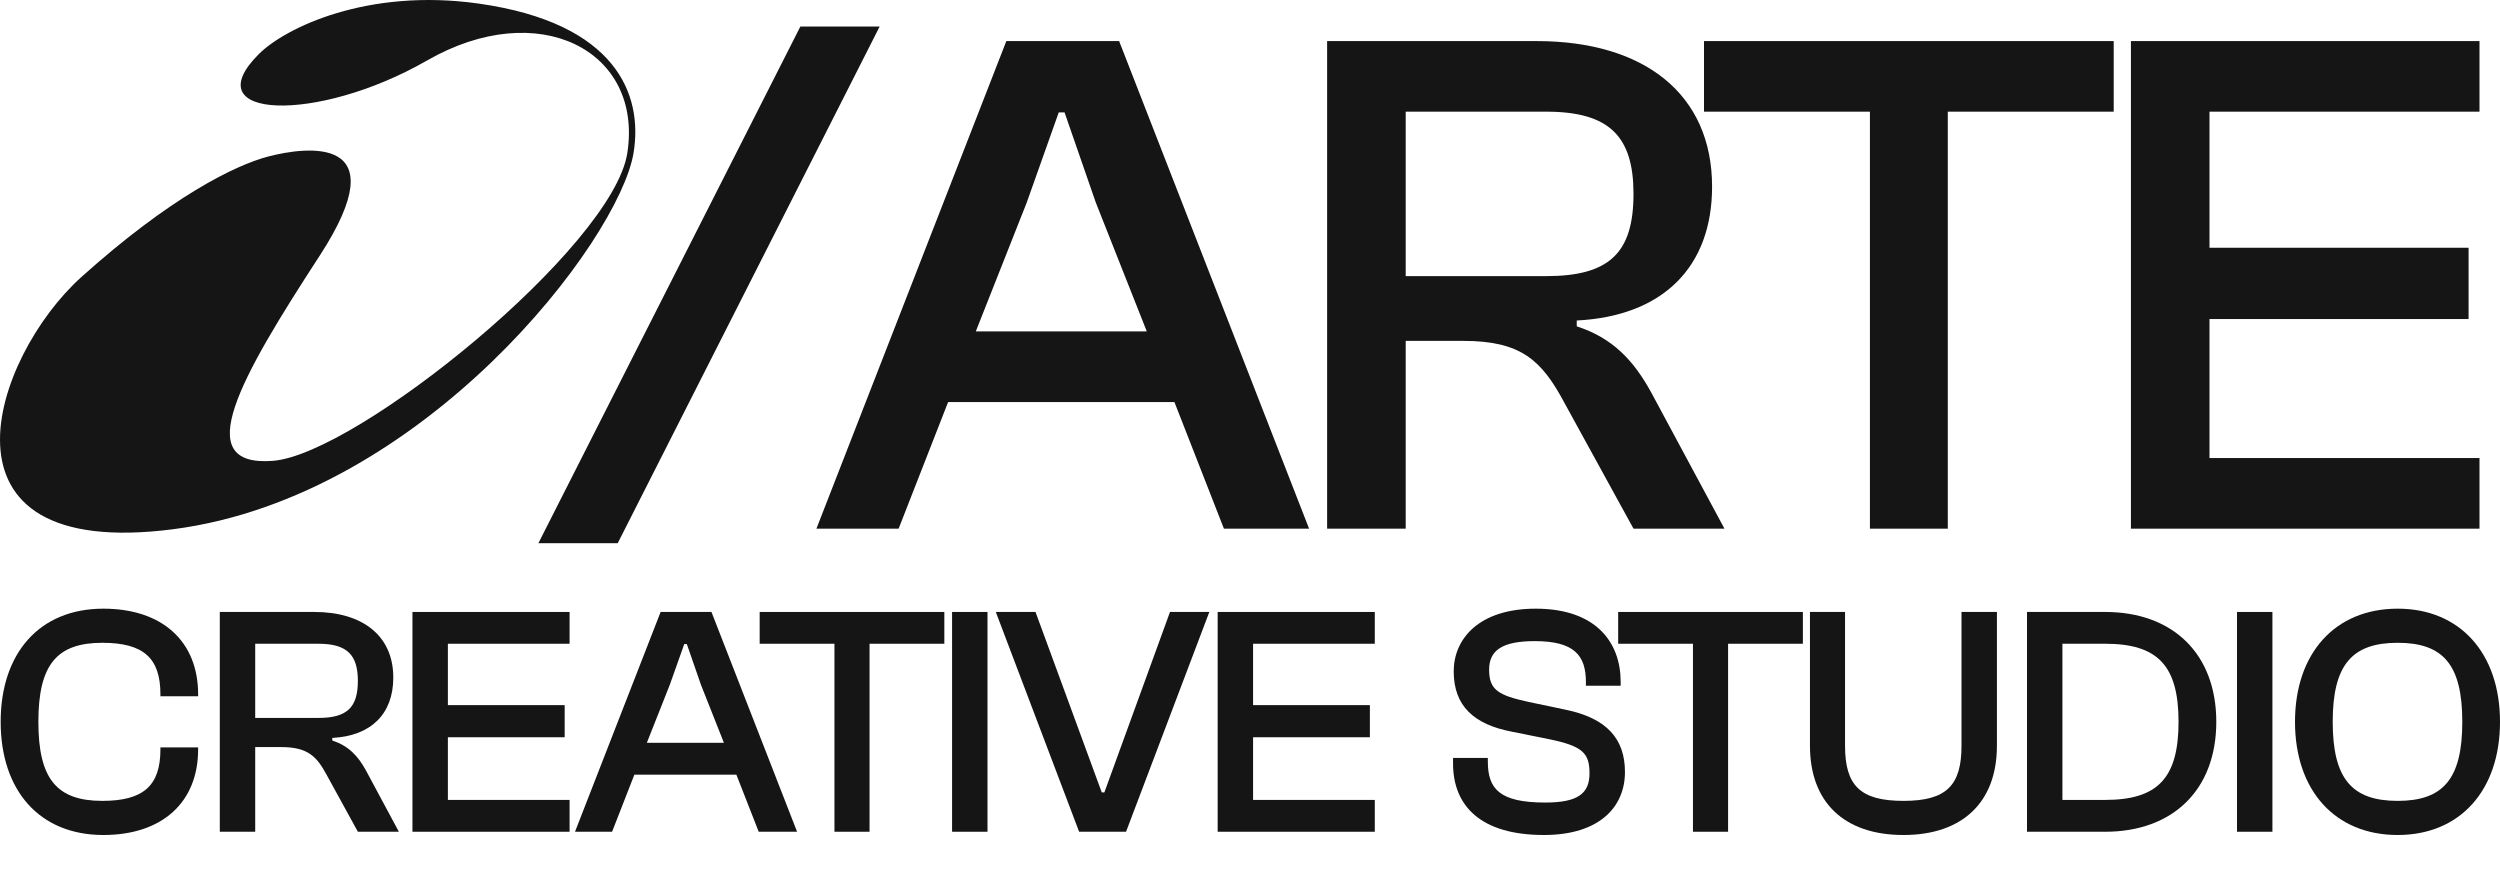
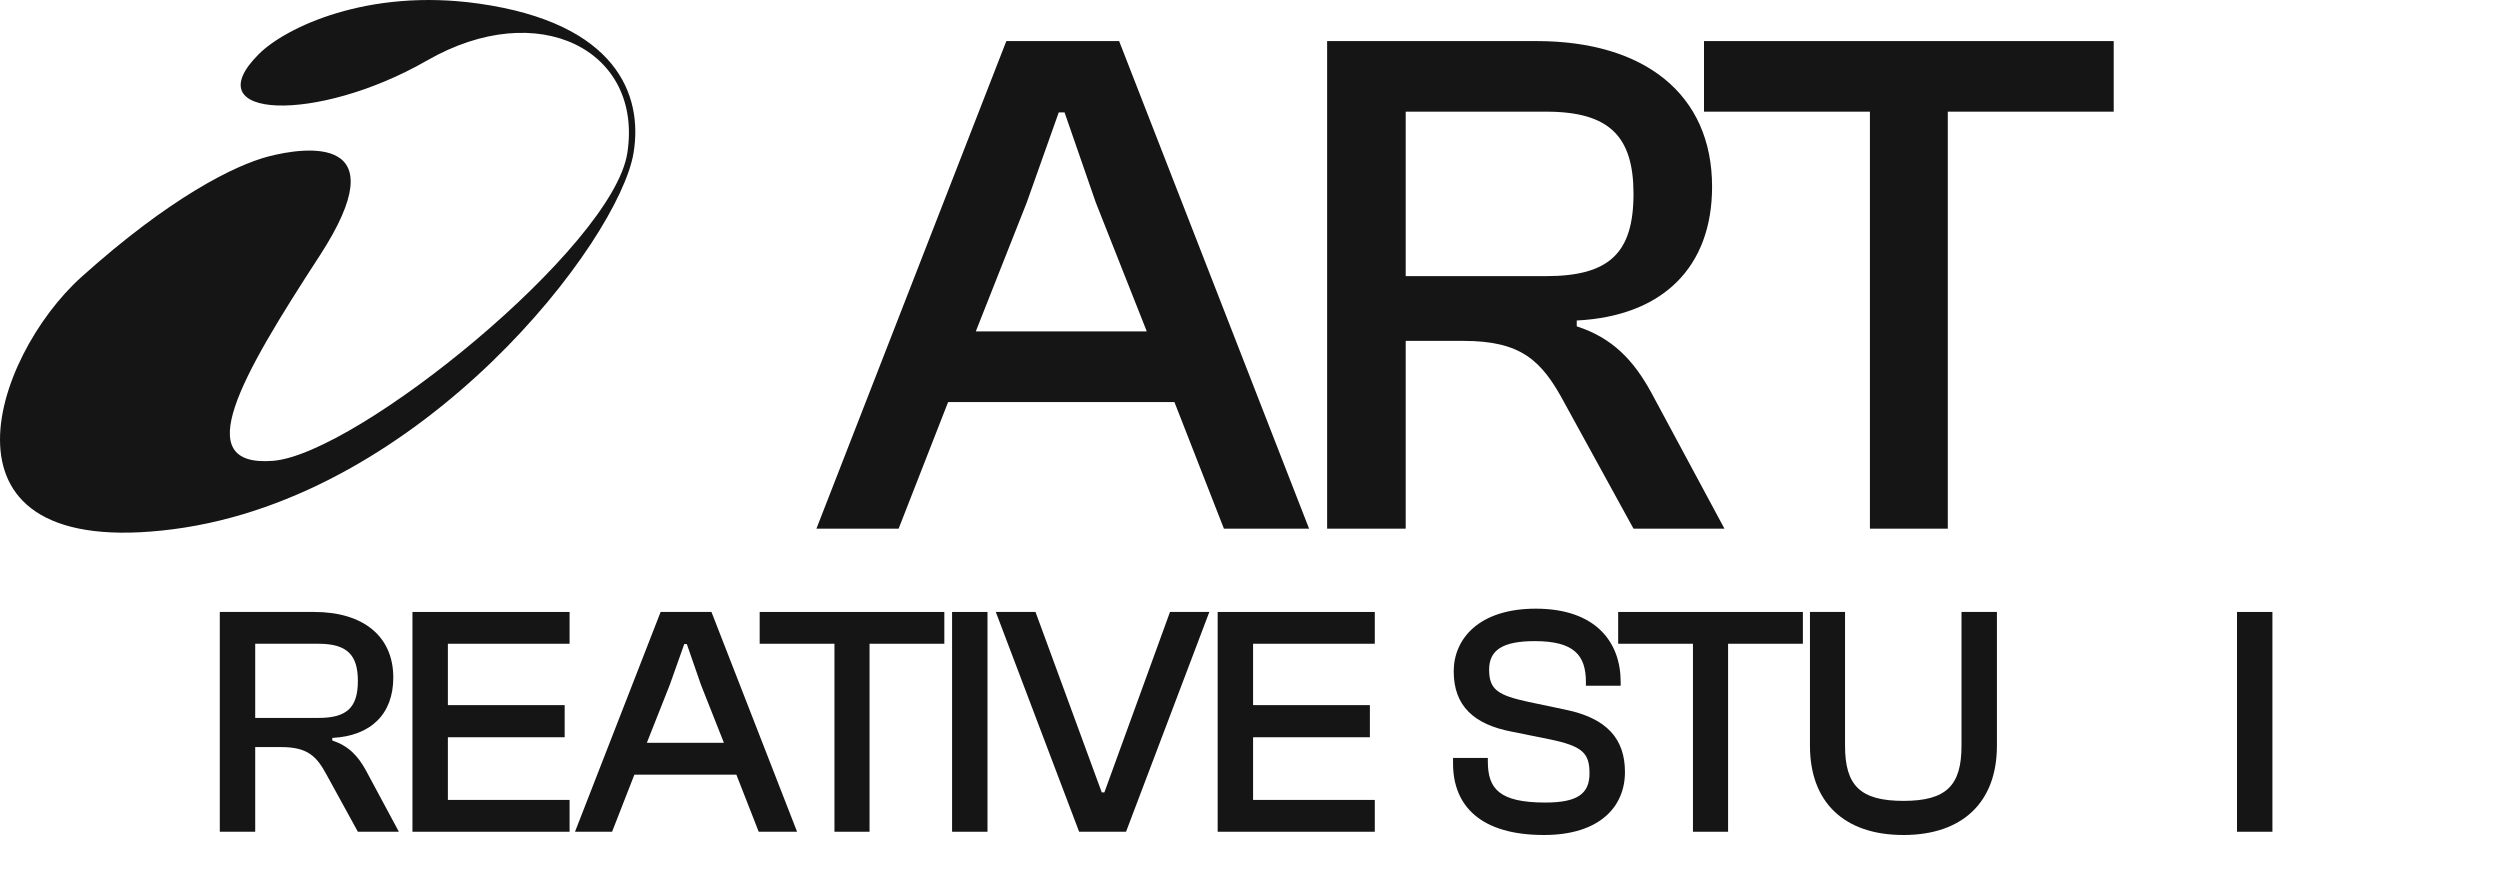
<svg xmlns="http://www.w3.org/2000/svg" width="60" height="21" viewBox="0 0 60 21" fill="none">
-   <path d="M14.825 13.037H12.921L19.209 0.636H21.112L14.825 13.037Z" fill="#151515" />
  <path d="M21.567 12.688H19.594L24.152 0.986H26.859L31.418 12.688H29.374L28.186 9.649H22.755L21.567 12.688ZM24.641 4.863L23.419 7.954H27.523L26.3 4.863L25.549 2.697H25.41L24.641 4.863Z" fill="#151515" />
  <path d="M33.737 12.688H31.851V0.986H36.881C39.466 0.986 41.09 2.261 41.09 4.479C41.09 6.417 39.902 7.588 37.842 7.692V7.832C38.697 8.112 39.204 8.636 39.64 9.439L41.387 12.688H39.204L37.545 9.666C37.003 8.653 36.514 8.181 35.117 8.181H33.737V12.688ZM33.737 2.68V6.627H37.108C38.627 6.627 39.204 6.068 39.204 4.653C39.204 3.274 38.627 2.68 37.108 2.68H33.737Z" fill="#151515" />
  <path d="M46.747 12.688H44.878V2.68H40.896V0.986H50.729V2.68H46.747V12.688Z" fill="#151515" />
-   <path d="M59.508 12.688H51.142V0.986H59.508V2.68H53.028V5.946H59.246V7.657H53.028V10.993H59.508V12.688Z" fill="#151515" />
-   <path d="M2.48 20.04C0.945 20.04 0.016 18.97 0.016 17.324C0.016 15.679 0.945 14.608 2.48 14.608C3.897 14.608 4.755 15.395 4.755 16.663V16.71H3.85V16.663C3.85 15.797 3.448 15.427 2.456 15.427C1.362 15.427 0.921 15.954 0.921 17.324C0.921 18.694 1.362 19.221 2.456 19.221C3.448 19.221 3.85 18.851 3.85 17.985V17.938H4.755V17.985C4.755 19.253 3.897 20.04 2.48 20.04Z" fill="#151515" />
  <path d="M6.125 19.962H5.275V14.687H7.542C8.707 14.687 9.439 15.262 9.439 16.261C9.439 17.135 8.904 17.663 7.975 17.71V17.773C8.361 17.899 8.589 18.135 8.786 18.497L9.573 19.962H8.589L7.841 18.599C7.597 18.143 7.377 17.93 6.747 17.93H6.125V19.962ZM6.125 15.45V17.23H7.644C8.329 17.23 8.589 16.978 8.589 16.34C8.589 15.718 8.329 15.45 7.644 15.45H6.125Z" fill="#151515" />
  <path d="M13.67 19.962H9.899V14.687H13.67V15.45H10.749V16.923H13.552V17.694H10.749V19.198H13.67V19.962Z" fill="#151515" />
  <path d="M14.69 19.962H13.8L15.855 14.687H17.075L19.13 19.962H18.209L17.673 18.592H15.225L14.69 19.962ZM16.075 16.435L15.524 17.828H17.374L16.823 16.435L16.484 15.458H16.422L16.075 16.435Z" fill="#151515" />
  <path d="M20.869 19.962H20.027V15.45H18.232V14.687H22.664V15.45H20.869V19.962Z" fill="#151515" />
  <path d="M23.7 19.962H22.85V14.687H23.7V19.962Z" fill="#151515" />
  <path d="M27.025 19.962H25.899L23.899 14.687H24.852L26.442 19.017H26.505L28.08 14.687H29.024L27.025 19.962Z" fill="#151515" />
  <path d="M32.995 19.962H29.224V14.687H32.995V15.45H30.074V16.923H32.877V17.694H30.074V19.198H32.995V19.962Z" fill="#151515" />
  <path d="M37.054 20.04C35.535 20.04 34.873 19.34 34.873 18.324V18.19H35.708V18.277C35.708 18.93 35.984 19.261 37.086 19.261C37.865 19.261 38.148 19.048 38.148 18.56C38.148 18.08 37.991 17.907 37.18 17.741L36.283 17.56C35.377 17.387 34.889 16.946 34.889 16.112C34.889 15.332 35.495 14.608 36.857 14.608C38.314 14.608 38.896 15.427 38.896 16.364V16.458H38.062V16.372C38.062 15.726 37.779 15.387 36.834 15.387C36.054 15.387 35.739 15.608 35.739 16.072C35.739 16.553 35.952 16.686 36.676 16.844L37.574 17.033C38.566 17.238 38.999 17.733 38.999 18.529C38.999 19.355 38.4 20.04 37.054 20.04Z" fill="#151515" />
  <path d="M41.474 19.962H40.631V15.45H38.836V14.687H43.269V15.45H41.474V19.962Z" fill="#151515" />
  <path d="M45.683 20.04C44.25 20.04 43.439 19.245 43.439 17.899V14.687H44.281V17.899C44.281 18.851 44.644 19.221 45.683 19.221C46.714 19.221 47.076 18.851 47.076 17.899V14.687H47.926V17.899C47.926 19.245 47.108 20.04 45.683 20.04Z" fill="#151515" />
-   <path d="M50.522 19.962H48.648V14.687H50.522C52.151 14.687 53.191 15.694 53.191 17.324C53.191 18.954 52.151 19.962 50.522 19.962ZM50.522 15.45H49.498V19.198H50.522C51.782 19.198 52.285 18.678 52.285 17.324C52.285 15.97 51.782 15.45 50.522 15.45Z" fill="#151515" />
  <path d="M54.538 19.962H53.688V14.687H54.538V19.962Z" fill="#151515" />
-   <path d="M57.544 20.04C56.04 20.04 55.08 18.97 55.08 17.324C55.08 15.679 56.04 14.608 57.544 14.608C59.04 14.608 60 15.679 60 17.324C60 18.97 59.04 20.04 57.544 20.04ZM57.544 19.221C58.638 19.221 59.095 18.694 59.095 17.324C59.095 15.954 58.638 15.427 57.544 15.427C56.45 15.427 55.985 15.954 55.985 17.324C55.985 18.694 56.45 19.221 57.544 19.221Z" fill="#151515" />
  <path d="M11.482 0.085C8.822 -0.29 6.849 0.663 6.214 1.296C4.645 2.858 7.596 2.975 10.249 1.452C12.921 -0.083 15.437 1.204 15.056 3.672C14.707 5.93 8.565 10.904 6.55 11.06C4.536 11.217 5.766 9.068 7.671 6.139C9.576 3.21 7.335 3.522 6.438 3.756C5.64 3.965 4.085 4.733 1.955 6.647C-0.174 8.561 -1.855 13.482 4.159 12.701C10.174 11.92 14.856 5.774 15.205 3.672C15.435 2.284 14.807 0.553 11.482 0.085Z" fill="#151515" />
</svg>